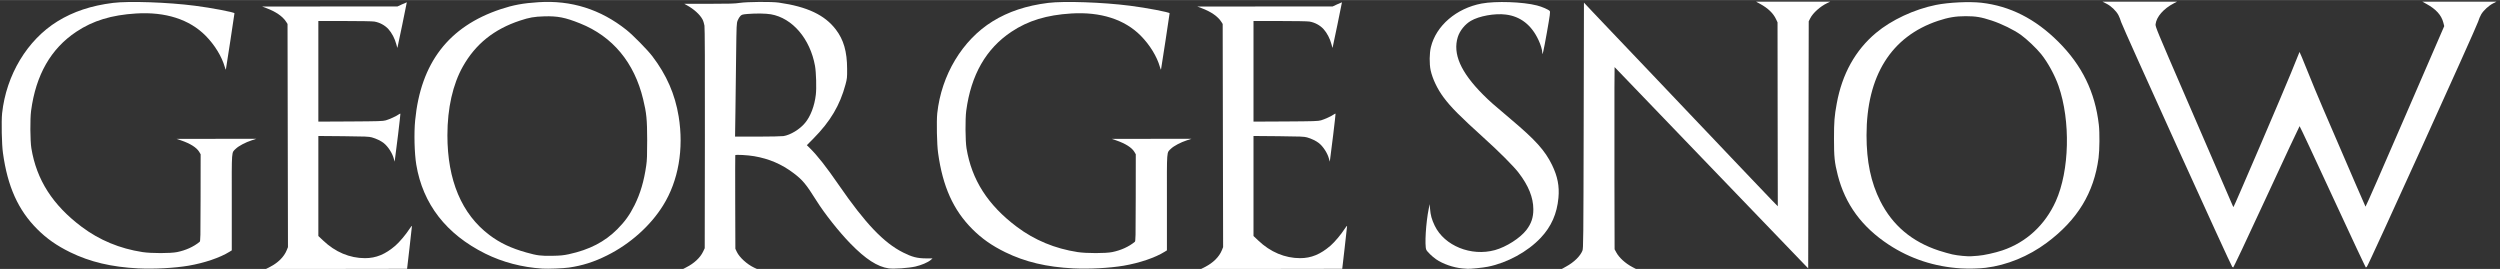
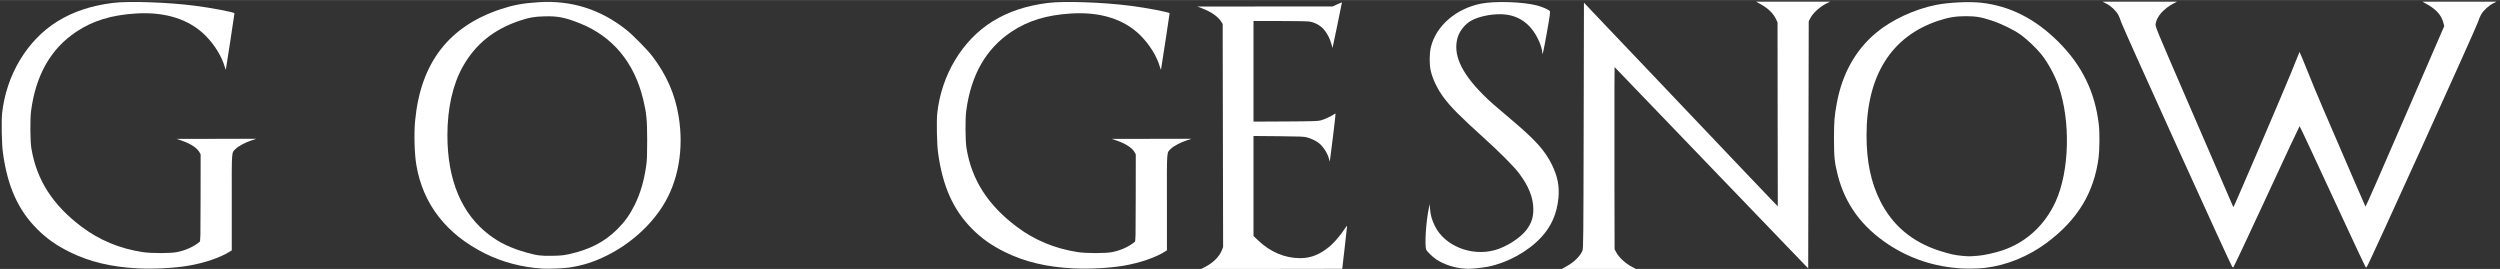
<svg xmlns="http://www.w3.org/2000/svg" version="1.0" width="976" height="105" viewBox="0 0 4649 500" preserveAspectRatio="xMidYMid meet">
  <rect x="0" y="0" width="4649" height="500" fill="#333333" stroke="none" />
  <g fill="#ffffff">
    <path d="M257 499 c-49.7 -2.5 -89.7 -12 -126.5 -30 -25.1 -12.3 -43.6 -25.3 -61.4 -43.1 -35.4 -35.5 -55 -79 -63.6 -141.4 -2.3 -16.1 -3.1 -58.9 -1.6 -73.8 7.7 -71.4 46.7 -136.3 103 -171.1 29.3 -18.1 62.7 -29.2 103.3 -34.3 29.6 -3.7 101.8 -1.2 152.3 5.3 30.2 3.8 73.5 12.1 73.5 14 0 1.1 -15 99.9 -15.7 102.9 -0.6 2.8 -0.7 2.6 -2.3 -3 -5.5 -19.4 -18.8 -41.1 -35.5 -58 -30.2 -30.6 -74.8 -44.9 -129.5 -41.5 -45.5 2.8 -80.1 13.3 -111 33.9 -47.3 31.4 -75.3 80.2 -84.2 147.1 -2 15 -1.7 56.1 0.5 69.5 9.6 58.8 39.7 105.8 93.7 146.3 32.9 24.7 70.7 40.4 113 46.9 16.3 2.5 52 2.5 64.3 0 16.2 -3.3 30.6 -9.8 41.9 -19 1.6 -1.3 1.7 -7.1 1.8 -82.2 l0.1 -80.7 -2.8 -4.7 c-4.9 -7.9 -16.4 -15.2 -33.6 -21.1 l-8.2 -2.8 74 -0.1 74 0 -8.5 2.8 c-11.4 3.7 -24.1 10.4 -29.5 15.6 -8.2 8.1 -7.6 -0.3 -7.5 99.8 l0 89.2 -4.2 2.6 c-17.6 11 -46.6 20.8 -76.1 25.9 -26 4.4 -64.1 6.5 -93.7 5z" />
-     <path d="M501.6 496.5 c15.3 -7.7 26.6 -18.9 31.6 -31.3 l2.3 -5.7 -0.4 -207.5 -0.4 -207.5 -2.2 -3.5 c-6.6 -10.5 -19.3 -19.3 -37.5 -26.1 l-7.5 -2.8 125.7 -0.1 125.8 0 8.6 -4 c4.8 -2.2 8.8 -3.9 8.9 -3.8 0.2 0.2 -16.9 82.9 -17.5 84.8 0 0.3 -1 -2.7 -2 -6.7 -2.7 -10.4 -8.4 -21.3 -14.7 -28.2 -6.5 -7.2 -16.4 -12.5 -26.3 -14.1 -3.7 -0.6 -27.3 -1 -55.2 -1 l-48.8 0 0 93.6 0 93.5 59.8 -0.3 c53.1 -0.3 60.4 -0.6 65.7 -2.1 6.8 -2 19.2 -7.6 23.6 -10.8 1.7 -1.2 3.2 -1.9 3.5 -1.6 0.4 0.4 -8.4 73.6 -10.2 85.2 l-0.7 4 -1.3 -5.2 c-2.6 -10.2 -10.6 -22.7 -18.7 -29.2 -5.1 -4.1 -14 -8.4 -22.2 -10.7 -5.2 -1.5 -12.4 -1.8 -52.7 -2.2 l-46.8 -0.4 0 93 0 93 8.9 8.4 c22.4 21.4 49.5 32.8 77.8 32.8 20.6 0 37.9 -7.1 56.7 -23.4 7.4 -6.4 19.5 -20.8 25.8 -30.6 2.9 -4.6 4.8 -6.7 4.8 -5.5 0 1.1 -2 19.3 -4.5 40.5 -2.5 21.2 -4.5 38.6 -4.5 38.8 0 0.1 -59 0.2 -131.1 0.2 l-131.2 0 6.9 -3.5z" />
    <path d="M1008.5 499.4 c-37.7 -2.4 -73.9 -11.9 -106 -27.8 -72.7 -36.1 -116.2 -92.2 -128.4 -165.6 -3.4 -20.6 -4.4 -58.5 -2.1 -82 10.3 -107.1 62.3 -174.8 159 -207 23.1 -7.7 41.9 -11.2 70.3 -13 60.8 -4 115.5 13.2 163.7 51.6 12.1 9.6 39.1 37.1 48.1 48.9 26.5 34.8 42.2 70.7 48.9 111.8 9.9 60.6 -0.4 119.9 -28.9 165.6 -23.4 37.8 -61.5 71.8 -104.2 93 -24.2 12.1 -46 19 -71 22.6 -10.6 1.5 -38.5 2.6 -49.4 1.9z m49.5 -26.8 c38.4 -8.4 66.4 -22.9 90 -46.5 14.3 -14.4 23 -26.6 32 -44.6 10.9 -22 17.6 -44.9 21.7 -73.5 1.5 -10.1 1.8 -19.1 1.8 -47.5 -0.1 -38.5 -1.2 -50.2 -7.5 -76 -16.4 -68.3 -56.8 -116.9 -117.4 -141.1 -27.7 -11.1 -41.6 -13.8 -66.6 -13.1 -18.9 0.6 -27.5 2.1 -45 7.9 -48.2 15.9 -82.7 43.6 -106.2 85.3 -18.8 33.3 -28.8 77.7 -28.8 128 0 83.6 26.6 146.6 78.2 185.5 19.5 14.7 40.2 24.5 68.8 32.5 19.9 5.6 26.8 6.5 48 6.1 15.6 -0.3 20.5 -0.8 31 -3z" />
-     <path d="M1276.3 497 c14.5 -7.3 25.8 -17.9 31.1 -29 l3.1 -6.5 0.3 -203.5 c0.2 -140.4 -0.1 -205.6 -0.8 -210.4 -0.6 -3.9 -2.3 -9.2 -3.8 -11.9 -4.8 -8.8 -15.8 -18.8 -28.7 -25.9 l-5 -2.8 46.1 0 c38.1 0 47.9 -0.3 57 -1.7 13.9 -2.1 59.4 -2.5 72.9 -0.5 52.7 7.6 85.1 22.9 105.8 50 14.6 19.1 20.9 41.1 21 73.2 0.1 16.4 -0.1 18.2 -3 29 -10.3 38.6 -28.2 68.8 -59.8 100.7 l-12.1 12.2 5.9 5.8 c13.7 13.5 30.2 34.4 53.2 67.8 49.5 71.8 83.8 107.9 120 126 16.5 8.3 26.1 10.8 41.9 10.9 l12.8 0 -3.3 2.9 c-5.6 4.7 -17.2 9.6 -28.7 12.3 -13 2.9 -39.9 4.7 -49.5 3.4 -21.1 -3 -43 -17.2 -71.2 -46.1 -21 -21.5 -47.9 -55.4 -63.1 -79.6 -19.5 -31.1 -25.9 -38.8 -42.9 -51.6 -22.1 -16.6 -45.2 -26.5 -72.9 -31.3 -12 -2.1 -34.7 -3.3 -35.3 -1.9 -0.2 0.6 -0.2 40 -0.1 87.5 l0.3 86.5 2.7 5.8 c4.8 10.2 19 23.1 32.1 29.3 l5.2 2.4 -68.5 0 -68.5 0 5.8 -3z m180.7 -244 c13 -2.1 30.3 -12.6 40.1 -24.5 10.2 -12.2 17.6 -31.6 20 -52.4 1.5 -12.1 0.6 -41.8 -1.5 -53.6 -9.1 -50.5 -42 -89 -82.1 -96 -9.6 -1.6 -27.3 -1.9 -43.3 -0.6 -9.4 0.8 -10.7 1.2 -13.3 3.7 -1.6 1.5 -3.9 5.3 -5.1 8.3 -2.1 5.4 -2.2 7.4 -2.9 64.1 -0.4 32.2 -1 79.5 -1.3 105.3 l-0.7 46.7 41.8 0 c23.8 0 44.6 -0.5 48.3 -1z" />
    <path d="M1996 499 c-49.7 -2.5 -89.7 -12 -126.5 -30 -25.1 -12.3 -43.6 -25.3 -61.4 -43.1 -35.4 -35.5 -55 -79 -63.6 -141.4 -2.3 -16.1 -3.1 -58.9 -1.6 -73.8 7.7 -71.4 46.7 -136.3 103 -171.1 29.3 -18.1 62.7 -29.2 103.3 -34.3 29.6 -3.7 101.8 -1.2 152.3 5.3 30.2 3.8 73.5 12.1 73.5 14 0 1.1 -15 99.9 -15.7 102.9 -0.6 2.8 -0.7 2.6 -2.3 -3 -5.5 -19.4 -18.8 -41.1 -35.5 -58 -30.2 -30.6 -74.8 -44.9 -129.5 -41.5 -45.5 2.8 -80.1 13.3 -111 33.9 -47.3 31.4 -75.3 80.2 -84.2 147.1 -2 15 -1.7 56.1 0.5 69.5 9.6 58.8 39.7 105.8 93.7 146.3 32.9 24.7 70.7 40.4 113 46.9 16.3 2.5 52 2.5 64.3 0 16.2 -3.3 30.6 -9.8 41.9 -19 1.6 -1.3 1.7 -7.1 1.8 -82.2 l0.1 -80.7 -2.8 -4.7 c-4.9 -7.9 -16.4 -15.2 -33.6 -21.1 l-8.2 -2.8 74 -0.1 74 0 -8.5 2.8 c-11.4 3.7 -24.1 10.4 -29.5 15.6 -8.2 8.1 -7.6 -0.3 -7.5 99.8 l0 89.2 -4.2 2.6 c-17.6 11 -46.6 20.8 -76.1 25.9 -26 4.4 -64.1 6.5 -93.7 5z" />
    <path d="M2240.6 496.5 c15.3 -7.7 26.6 -18.9 31.6 -31.3 l2.3 -5.7 -0.4 -207.5 -0.4 -207.5 -2.2 -3.5 c-6.6 -10.5 -19.3 -19.3 -37.5 -26.1 l-7.5 -2.8 125.7 -0.1 125.8 0 8.6 -4 c4.8 -2.2 8.8 -3.9 8.9 -3.8 0.2 0.2 -16.9 82.9 -17.5 84.8 0 0.3 -1 -2.7 -2 -6.7 -2.7 -10.4 -8.4 -21.3 -14.7 -28.2 -6.5 -7.2 -16.4 -12.5 -26.3 -14.1 -3.7 -0.6 -27.3 -1 -55.2 -1 l-48.8 0 0 93.6 0 93.5 59.8 -0.3 c53.1 -0.3 60.4 -0.6 65.7 -2.1 6.8 -2 19.2 -7.6 23.6 -10.8 1.7 -1.2 3.2 -1.9 3.5 -1.6 0.4 0.4 -8.4 73.6 -10.2 85.2 l-0.7 4 -1.3 -5.2 c-2.6 -10.2 -10.6 -22.7 -18.7 -29.2 -5.1 -4.1 -14 -8.4 -22.2 -10.7 -5.2 -1.5 -12.4 -1.8 -52.7 -2.2 l-46.8 -0.4 0 93 0 93 8.9 8.4 c22.4 21.4 49.5 32.8 77.8 32.8 20.6 0 37.9 -7.1 56.7 -23.4 7.4 -6.4 19.5 -20.8 25.8 -30.6 2.9 -4.6 4.8 -6.7 4.8 -5.5 0 1.1 -2 19.3 -4.5 40.5 -2.5 21.2 -4.5 38.6 -4.5 38.8 0 0.1 -59 0.2 -131.1 0.2 l-131.2 0 6.9 -3.5z" />
    <path d="M2719 499 c-16.4 -1.5 -35.9 -8.3 -48.4 -16.9 -7.3 -5 -16.8 -14.3 -18.3 -17.8 -3.3 -7.9 -0.7 -50.6 4.6 -76.3 l1.7 -8.5 0.7 8.5 c0.9 11.9 3.1 19.9 8.7 31.6 18 37.4 67.8 57.6 112 45.4 21.2 -5.9 46.9 -22.3 58.5 -37.4 9.1 -11.8 13 -23.4 12.9 -38.6 -0.1 -21.9 -9 -44 -27.5 -68 -9.3 -12.1 -36.3 -39.2 -64.4 -64.5 -44.5 -40.3 -61.4 -57.2 -75 -75.5 -11.5 -15.4 -20.6 -34.5 -24.1 -50.5 -2.5 -11.9 -2.3 -31.5 0.5 -43 9.7 -39.8 47.4 -72.2 94.4 -81 26.2 -4.9 76.6 -3.2 102.9 3.6 9.3 2.3 21.6 7.7 23.7 10.3 1.2 1.5 0.6 6.6 -5.4 40.6 -6.2 34.7 -8.5 44.8 -8.5 36.4 0 -4.6 -3 -14.6 -7 -23 -13 -28 -33.6 -44.1 -60.9 -47.4 -20.3 -2.6 -49.7 2.7 -64.9 11.7 -11 6.4 -20.6 18.4 -24.3 30.2 -9.6 31.1 5.4 65.3 47 107 12 12 18.5 17.8 52.1 46.1 45.6 38.4 63 57.8 76.1 84.5 10.4 21.4 14 39.5 12 61.3 -2.7 29.5 -13.3 53.5 -32.8 74.2 -24.3 25.9 -62.3 46.7 -98.4 53.9 -8.9 1.8 -32.9 4.3 -37.9 3.9 -0.8 0 -5.3 -0.4 -10 -0.8z" />
    <path d="M2912.2 495.7 c14.9 -8.1 26.5 -19.5 30.5 -29.7 1.7 -4.2 1.8 -17.7 2.3 -232.8 l0.5 -228.4 15.9 16.9 c8.8 9.2 24.3 25.6 34.5 36.3 30.9 32.4 57.6 60.4 78.1 82 18.6 19.6 31.7 33.4 76.5 80.5 11 11.5 28.8 30.2 39.5 41.5 10.6 11.3 24.1 25.5 29.9 31.5 5.8 6.1 23 24.1 38.1 40 15.1 16 32.1 33.7 37.7 39.5 l10.3 10.5 -0.3 -171 -0.2 -171 -2.8 -5.9 c-5.1 -11 -15 -20.5 -29.7 -28.5 l-7.5 -4.1 69 0 69 0 -6 2.9 c-12.5 5.9 -26.2 18.2 -31.1 27.9 l-2.9 5.7 -0.5 229.8 -0.5 229.7 -180 -187.1 -180 -187.2 -0.3 39.4 c-0.1 21.7 -0.1 97.9 0 169.4 l0.3 130 2.9 5.4 c5.2 10 17.2 20.9 30.4 27.8 l6.3 3.3 -68.8 0 -68.8 0 7.7 -4.3z" />
    <path d="M3646.5 499 c-49 -3 -94.1 -17.8 -134.2 -44.1 -50 -32.9 -81 -75.2 -94.8 -129.3 -6 -23.7 -7 -33.5 -7 -67.6 0 -32 0.8 -42.1 5.1 -65.5 10 -55 34.6 -99.2 72.9 -131.3 28.8 -24.2 71.4 -44 111.5 -52.1 24.1 -4.8 61.9 -6.6 84.5 -4.1 53.4 6.1 100.3 29.9 143.1 72.5 44.2 44 68.5 93.8 75.4 154.5 1.7 14.2 1.4 47.4 -0.5 61.5 -8.6 65.1 -39.3 115.4 -96.4 157.9 -33.9 25.2 -74.1 41.7 -113.6 46.5 -12.3 1.5 -31.7 2 -46 1.1z m32 -23.5 c10.2 -0.7 31.3 -5.3 45 -9.9 44.4 -14.9 79.4 -47.1 99.4 -91.4 25.6 -56.9 27.8 -149.7 5.1 -214.7 -6.9 -19.8 -20 -43.7 -32.3 -59 -9 -11.1 -26.5 -27.7 -37.7 -35.8 -13.4 -9.5 -35.4 -20.3 -54 -26.5 -19.9 -6.5 -29.6 -8.2 -48.6 -8.2 -18.7 0 -32.4 2.3 -51.3 8.6 -87.3 29.1 -133.1 102.4 -133.1 212.9 0 49 8.1 87.5 25.6 122.4 22.8 45.2 58.9 75.6 109.2 92.1 8.1 2.6 19.3 5.8 24.8 7 10.4 2.3 27.8 3.9 35.4 3.4 2.5 -0.2 8.1 -0.6 12.5 -0.9z" />
    <path d="M4152.6 497.5 c-0.3 -0.9 -1 -1.4 -1.4 -1.1 -1.2 0.7 -204.1 -446.5 -206.7 -455.4 -1.2 -4.2 -3.5 -10 -5.1 -13 -4.3 -8 -13.7 -17 -22.4 -21.3 l-7.3 -3.7 69.4 0 69.4 0 -6 3.1 c-19.1 9.9 -32.3 24.9 -34 38.9 -0.6 4.3 2.5 11.8 56.5 136.5 57 131.6 84 194 86.7 200.4 0.8 1.8 1.6 3.2 1.7 3 1.7 -1.9 94.6 -218.6 106.7 -248.7 8.6 -21.6 15.9 -39.5 16.1 -39.7 0.2 -0.3 6.7 15.2 14.3 34.3 7.6 19.1 21.1 51.6 30 72.2 55.4 128.6 77.9 180.6 78.4 181.2 0.4 0.5 33.5 -74.9 73.5 -167.5 l72.9 -168.2 -1.6 -6.3 c-3.7 -14.3 -13.7 -25.3 -31.7 -35.1 l-7.5 -4.1 69 0 69 0 -6.3 3.2 c-7.9 4 -17.7 12.9 -22.1 20.3 -1.9 3.1 -4.5 9.3 -5.8 13.7 -3 10.3 -205.2 455.8 -206.9 455.8 -0.7 0 -1.4 0.8 -1.6 1.7 -0.2 0.9 -27.8 -57.9 -61.5 -130.8 -33.6 -72.8 -61.5 -132.4 -62 -132.4 -0.4 0 -28.3 59.6 -61.9 132.3 -37.8 81.7 -61.4 131.7 -61.8 130.7z" />
  </g>
</svg>